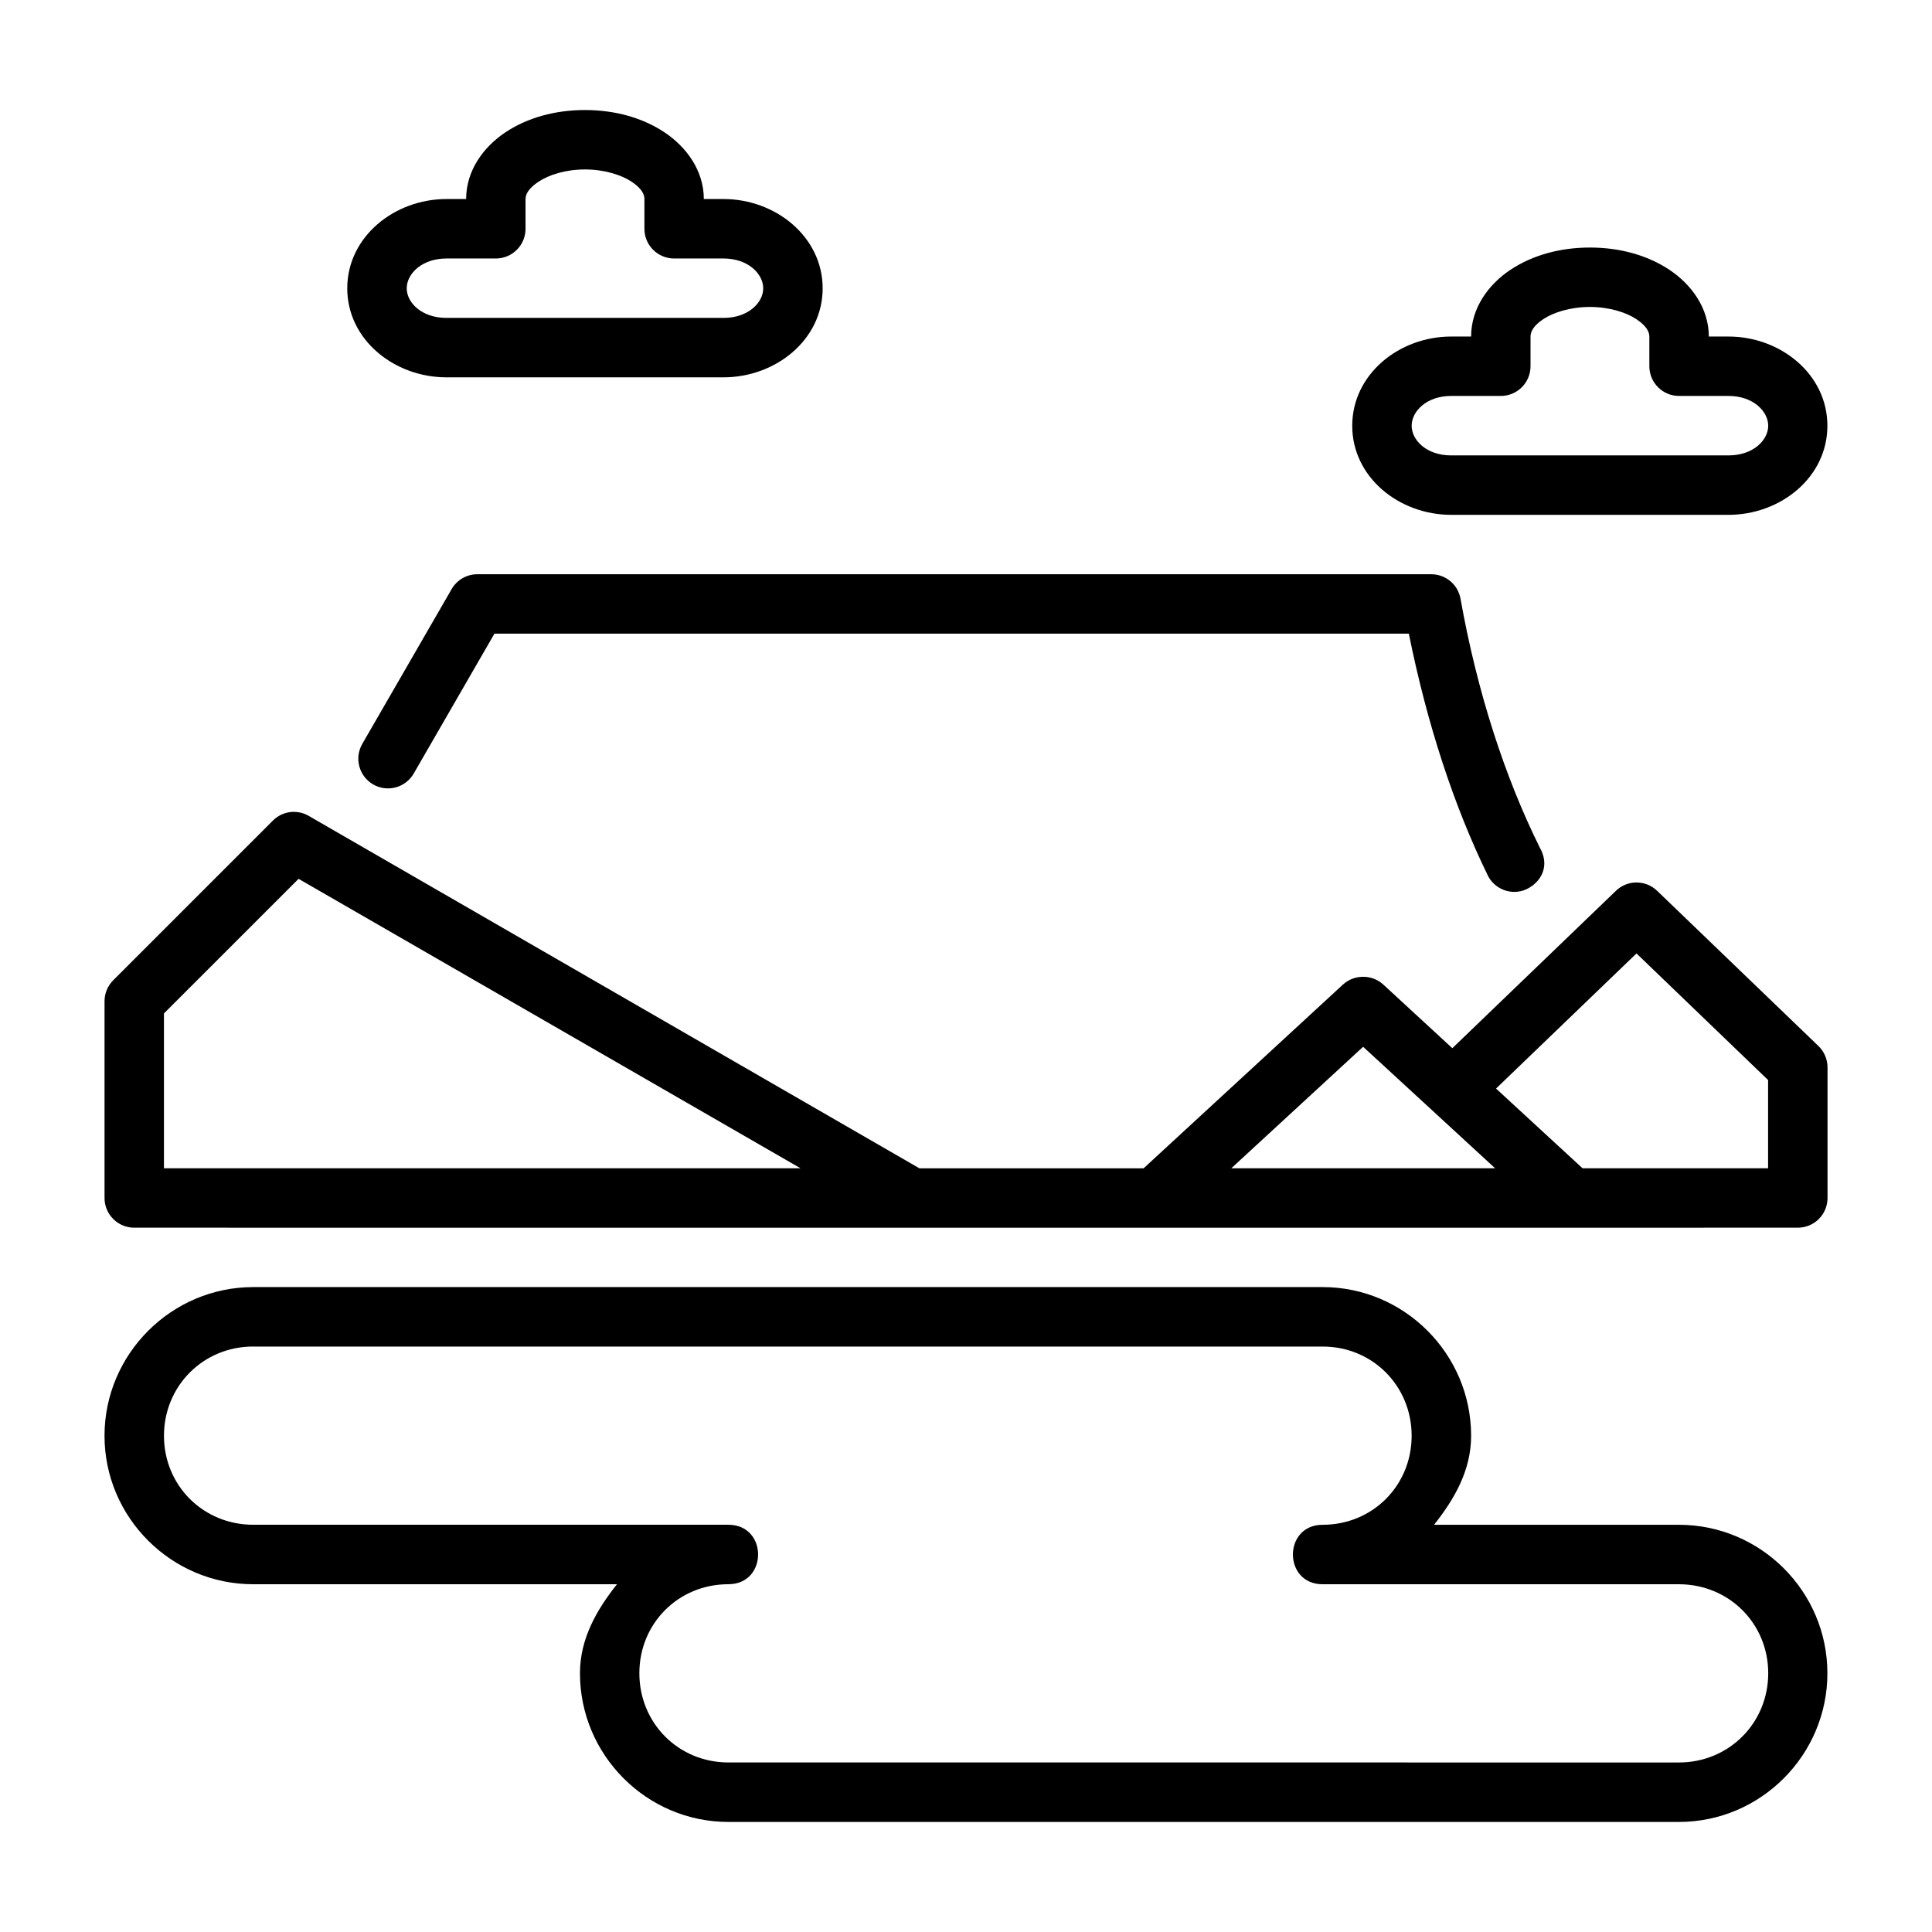
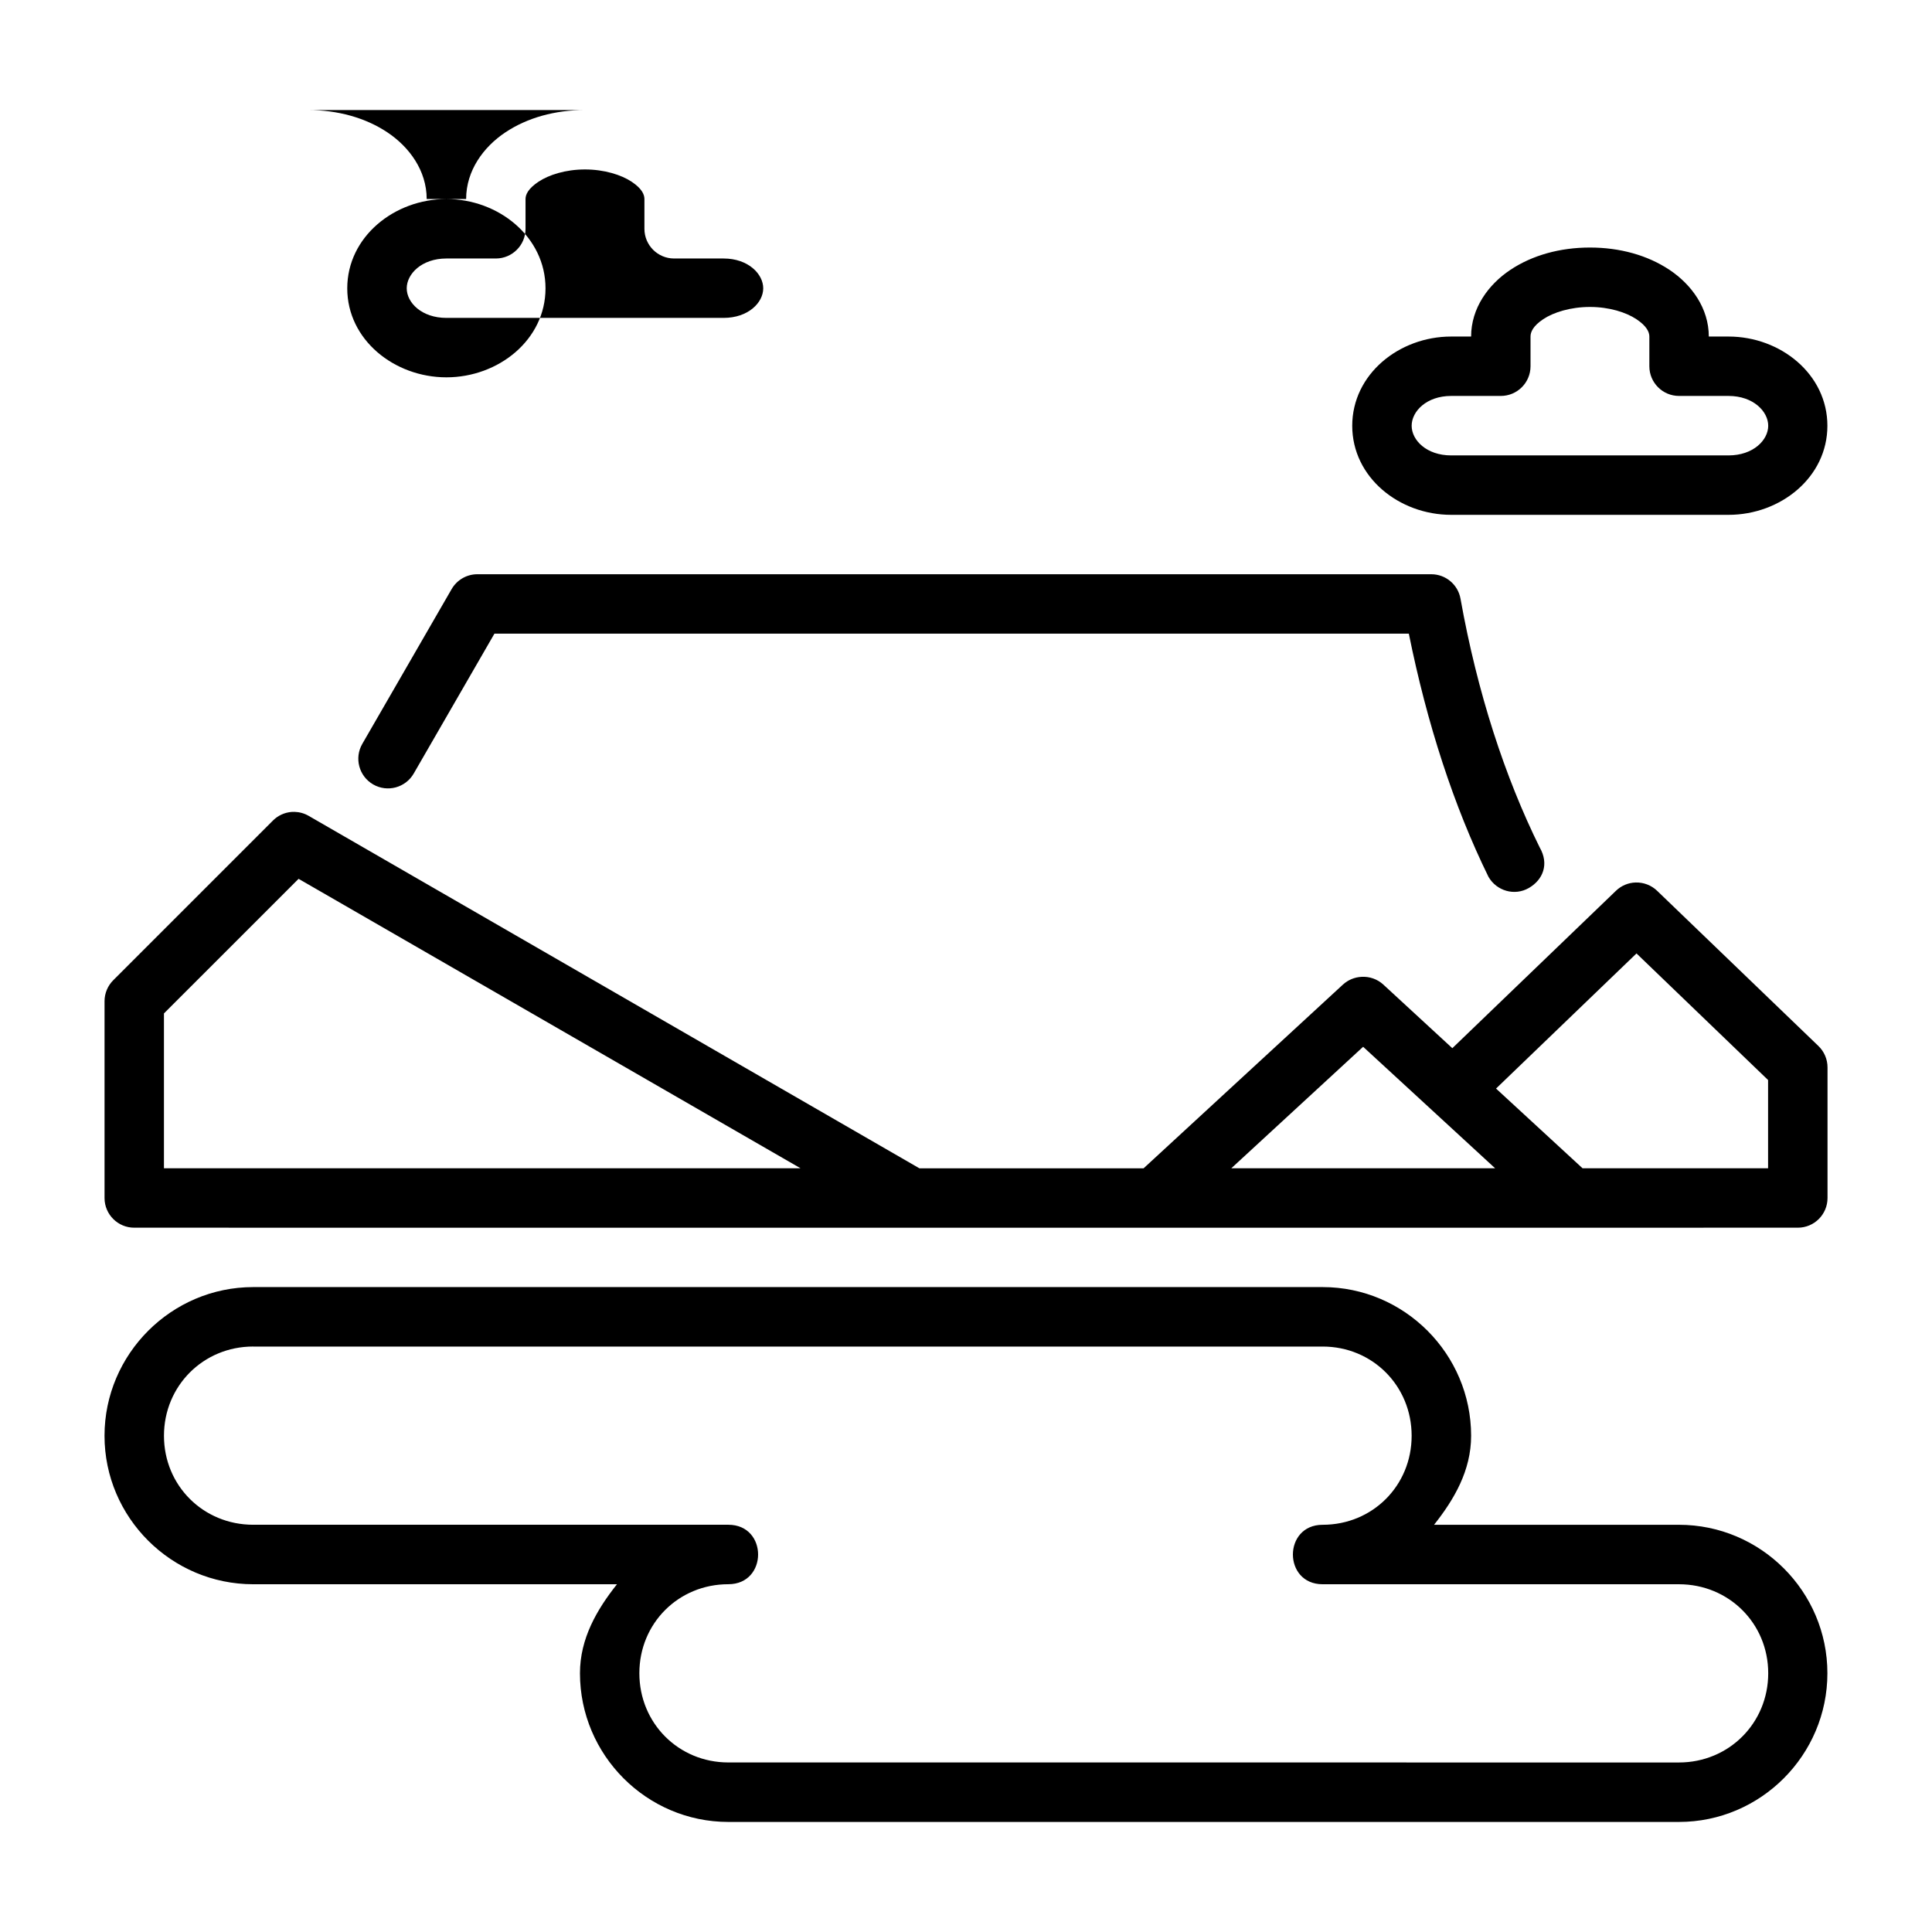
<svg xmlns="http://www.w3.org/2000/svg" fill="#000000" width="800px" height="800px" version="1.1" viewBox="144 144 512 512">
-   <path d="m299.02 173.16c-7.949 0-15.281 2.043-21.094 5.918s-10.395 10.137-10.395 17.668h-5.227c-13.797 0-26.277 10.016-26.277 23.664 0 13.645 12.48 23.586 26.277 23.586h73.445c13.797 0 26.262-9.93 26.262-23.586s-12.465-23.664-26.262-23.664h-5.227c0-7.531-4.598-13.789-10.41-17.668-5.812-3.875-13.145-5.918-21.094-5.918zm0 15.746c5.133 0 9.652 1.441 12.375 3.258 2.723 1.816 3.383 3.391 3.383 4.582v7.902c0.008 4.328 3.512 7.84 7.84 7.856h13.129c6.555 0 10.516 4.113 10.516 7.902 0 3.789-3.961 7.84-10.516 7.84h-73.445c-6.555 0-10.516-4.043-10.516-7.84 0-3.801 3.961-7.902 10.516-7.902h13.129c4.328-0.016 7.832-3.527 7.84-7.856v-7.902c0-1.191 0.703-2.766 3.43-4.582 2.723-1.816 7.184-3.258 12.316-3.258zm266.33 20.695c-7.949 0-15.281 2.043-21.094 5.918s-10.395 10.137-10.395 17.668h-5.289c-13.797 0-26.215 10-26.215 23.648 0 13.645 12.418 23.602 26.215 23.602h73.508c13.797 0 26.199-9.945 26.199-23.602s-12.402-23.648-26.199-23.648h-5.227c0-7.531-4.598-13.789-10.41-17.668-5.812-3.875-13.145-5.918-21.094-5.918zm0 15.746c5.133 0 9.59 1.43 12.316 3.242 2.723 1.816 3.43 3.406 3.43 4.598v7.902c0.016 4.324 3.519 7.824 7.84 7.84h13.145c6.555 0 10.516 4.113 10.516 7.902 0 3.789-3.961 7.856-10.516 7.856h-73.508c-6.555 0-10.469-4.059-10.469-7.856 0-3.801 3.914-7.902 10.469-7.902h13.129c4.348 0.016 7.887-3.492 7.902-7.84v-7.902c0-1.191 0.645-2.781 3.367-4.598s7.242-3.242 12.375-3.242zm-294.85 70.832c-2.809 0.004-5.406 1.504-6.812 3.938l-23.676 41.02c-2.172 3.762-0.883 8.57 2.875 10.746 3.762 2.168 8.57 0.883 10.746-2.875l21.402-37.086h242.32c4.82 23.875 11.922 45.73 21.109 64.453 2.172 3.766 6.934 5.125 10.699 2.953 3.766-2.176 5.414-6.352 2.875-10.746-9.211-18.621-16.527-40.973-20.988-65.914-0.672-3.754-3.934-6.488-7.75-6.488zm-48.445 62.977c-0.262-0.008-0.523-0.004-0.785 0.016-1.863 0.148-3.613 0.953-4.934 2.277l-42.297 42.297c-1.492 1.477-2.332 3.484-2.336 5.582v52.184c0.016 4.352 3.566 7.867 7.918 7.84 146.95 0.023 293.87 0 440.82 0 4.348 0 7.871-3.523 7.871-7.871v-34.609c0-2.141-0.871-4.188-2.414-5.672l-42.742-41.129c-1.531-1.477-3.594-2.266-5.719-2.199-1.945 0.059-3.797 0.848-5.195 2.199l-43.359 41.711-18.297-16.867c-1.562-1.43-3.637-2.164-5.75-2.043-1.832 0.09-3.578 0.809-4.934 2.043l-52.844 48.707-59.398-0.004-161.85-93.402c-1.141-0.664-2.434-1.027-3.75-1.062zm1.074 17.742 133.02 76.707h-168.7v-41.035zm354.56 19.773 34.871 33.547v23.387h-49.168l-22.926-21.125zm-72.445 24.738 34.977 32.195h-69.91zm-294.14 63.684c-21.668 0-39.406 17.738-39.406 39.406 0 21.668 17.738 39.344 39.406 39.344h96.402c-5.332 6.719-9.809 14.383-9.809 23.586 0 21.668 17.66 39.406 39.328 39.406h251.91c21.668 0 39.344-17.738 39.344-39.406 0-21.668-17.676-39.344-39.344-39.344h-64.898c5.332-6.719 9.824-14.383 9.824-23.586 0-21.668-17.676-39.406-39.344-39.406zm0 15.758h283.41c13.219 0 23.586 10.426 23.586 23.648 0 13.219-10.367 23.586-23.586 23.586-10.508 0-10.508 15.758 0 15.758h94.418c13.219 0 23.664 10.367 23.664 23.586s-10.441 23.648-23.664 23.648l-251.91-0.008c-13.219 0-23.586-10.426-23.586-23.648 0-13.219 10.367-23.586 23.586-23.586 10.508 0 10.508-15.758 0-15.758h-125.92c-13.219 0-23.648-10.367-23.648-23.586s10.426-23.648 23.648-23.648z" />
+   <path d="m299.02 173.16c-7.949 0-15.281 2.043-21.094 5.918s-10.395 10.137-10.395 17.668h-5.227c-13.797 0-26.277 10.016-26.277 23.664 0 13.645 12.48 23.586 26.277 23.586c13.797 0 26.262-9.93 26.262-23.586s-12.465-23.664-26.262-23.664h-5.227c0-7.531-4.598-13.789-10.41-17.668-5.812-3.875-13.145-5.918-21.094-5.918zm0 15.746c5.133 0 9.652 1.441 12.375 3.258 2.723 1.816 3.383 3.391 3.383 4.582v7.902c0.008 4.328 3.512 7.84 7.84 7.856h13.129c6.555 0 10.516 4.113 10.516 7.902 0 3.789-3.961 7.84-10.516 7.84h-73.445c-6.555 0-10.516-4.043-10.516-7.84 0-3.801 3.961-7.902 10.516-7.902h13.129c4.328-0.016 7.832-3.527 7.84-7.856v-7.902c0-1.191 0.703-2.766 3.43-4.582 2.723-1.816 7.184-3.258 12.316-3.258zm266.33 20.695c-7.949 0-15.281 2.043-21.094 5.918s-10.395 10.137-10.395 17.668h-5.289c-13.797 0-26.215 10-26.215 23.648 0 13.645 12.418 23.602 26.215 23.602h73.508c13.797 0 26.199-9.945 26.199-23.602s-12.402-23.648-26.199-23.648h-5.227c0-7.531-4.598-13.789-10.41-17.668-5.812-3.875-13.145-5.918-21.094-5.918zm0 15.746c5.133 0 9.59 1.43 12.316 3.242 2.723 1.816 3.43 3.406 3.43 4.598v7.902c0.016 4.324 3.519 7.824 7.84 7.84h13.145c6.555 0 10.516 4.113 10.516 7.902 0 3.789-3.961 7.856-10.516 7.856h-73.508c-6.555 0-10.469-4.059-10.469-7.856 0-3.801 3.914-7.902 10.469-7.902h13.129c4.348 0.016 7.887-3.492 7.902-7.84v-7.902c0-1.191 0.645-2.781 3.367-4.598s7.242-3.242 12.375-3.242zm-294.85 70.832c-2.809 0.004-5.406 1.504-6.812 3.938l-23.676 41.02c-2.172 3.762-0.883 8.57 2.875 10.746 3.762 2.168 8.57 0.883 10.746-2.875l21.402-37.086h242.32c4.82 23.875 11.922 45.73 21.109 64.453 2.172 3.766 6.934 5.125 10.699 2.953 3.766-2.176 5.414-6.352 2.875-10.746-9.211-18.621-16.527-40.973-20.988-65.914-0.672-3.754-3.934-6.488-7.75-6.488zm-48.445 62.977c-0.262-0.008-0.523-0.004-0.785 0.016-1.863 0.148-3.613 0.953-4.934 2.277l-42.297 42.297c-1.492 1.477-2.332 3.484-2.336 5.582v52.184c0.016 4.352 3.566 7.867 7.918 7.84 146.95 0.023 293.87 0 440.82 0 4.348 0 7.871-3.523 7.871-7.871v-34.609c0-2.141-0.871-4.188-2.414-5.672l-42.742-41.129c-1.531-1.477-3.594-2.266-5.719-2.199-1.945 0.059-3.797 0.848-5.195 2.199l-43.359 41.711-18.297-16.867c-1.562-1.43-3.637-2.164-5.75-2.043-1.832 0.09-3.578 0.809-4.934 2.043l-52.844 48.707-59.398-0.004-161.85-93.402c-1.141-0.664-2.434-1.027-3.75-1.062zm1.074 17.742 133.02 76.707h-168.7v-41.035zm354.56 19.773 34.871 33.547v23.387h-49.168l-22.926-21.125zm-72.445 24.738 34.977 32.195h-69.91zm-294.14 63.684c-21.668 0-39.406 17.738-39.406 39.406 0 21.668 17.738 39.344 39.406 39.344h96.402c-5.332 6.719-9.809 14.383-9.809 23.586 0 21.668 17.66 39.406 39.328 39.406h251.91c21.668 0 39.344-17.738 39.344-39.406 0-21.668-17.676-39.344-39.344-39.344h-64.898c5.332-6.719 9.824-14.383 9.824-23.586 0-21.668-17.676-39.406-39.344-39.406zm0 15.758h283.41c13.219 0 23.586 10.426 23.586 23.648 0 13.219-10.367 23.586-23.586 23.586-10.508 0-10.508 15.758 0 15.758h94.418c13.219 0 23.664 10.367 23.664 23.586s-10.441 23.648-23.664 23.648l-251.91-0.008c-13.219 0-23.586-10.426-23.586-23.648 0-13.219 10.367-23.586 23.586-23.586 10.508 0 10.508-15.758 0-15.758h-125.92c-13.219 0-23.648-10.367-23.648-23.586s10.426-23.648 23.648-23.648z" />
</svg>